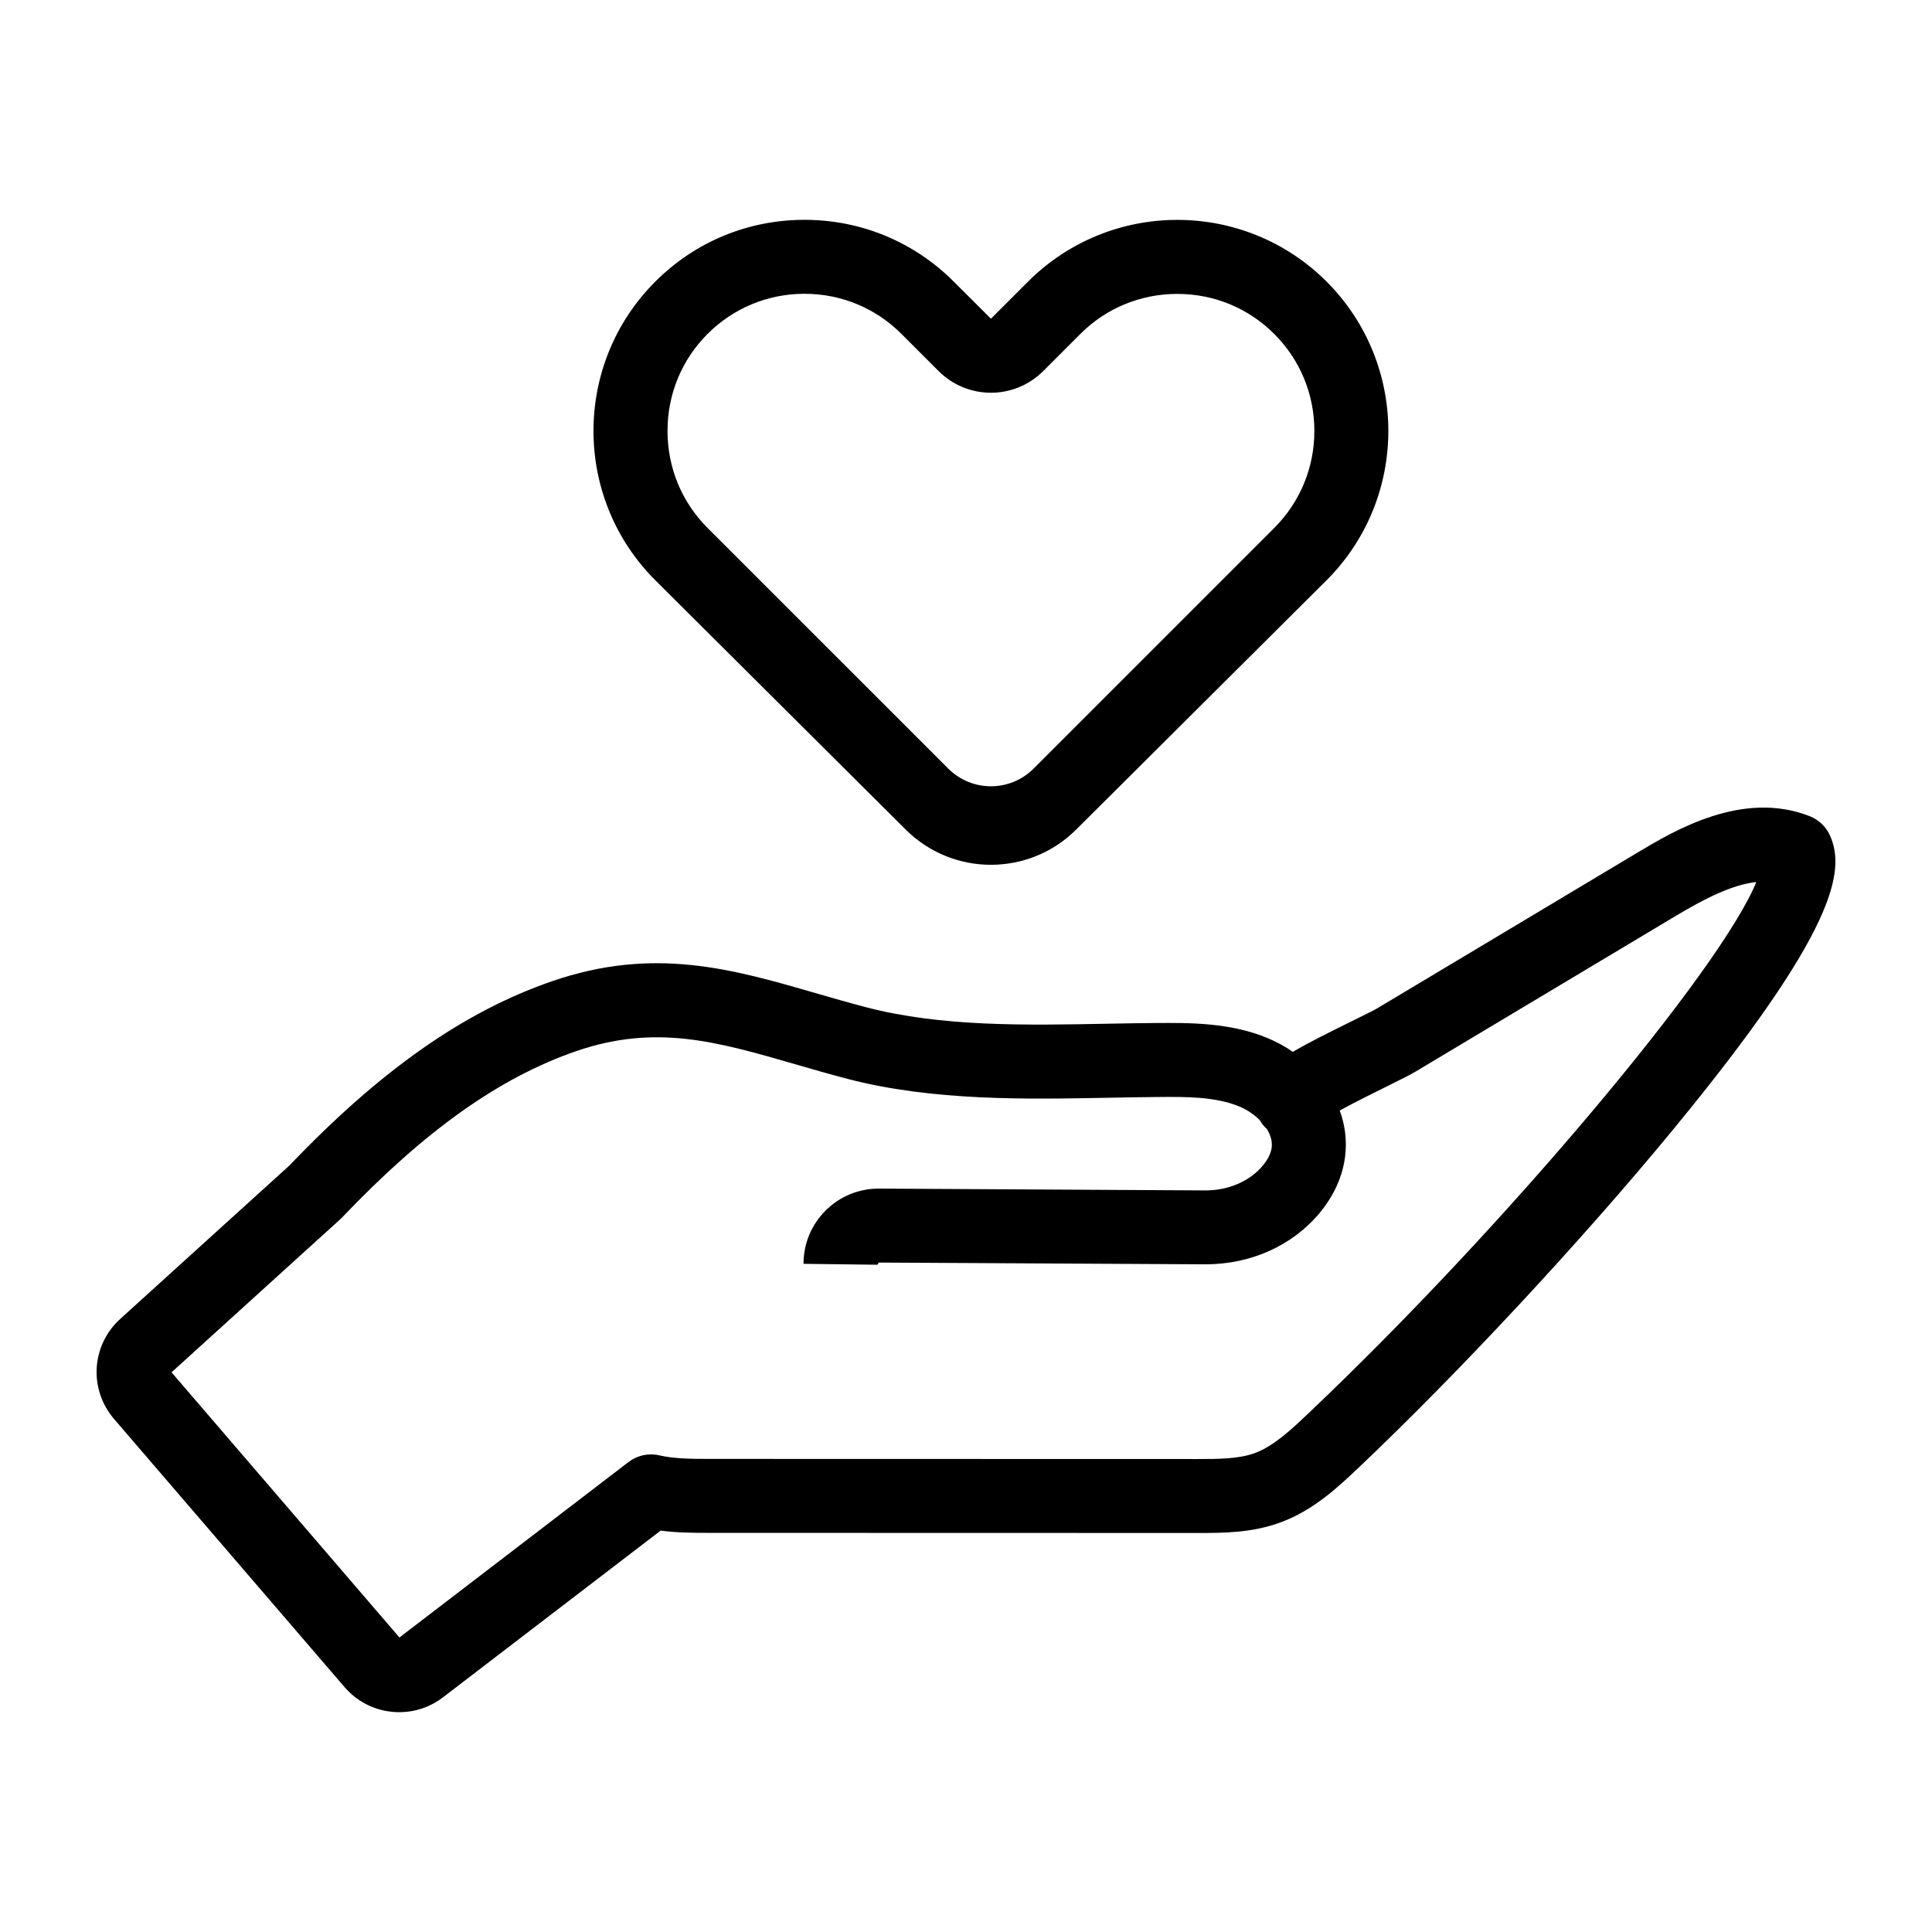
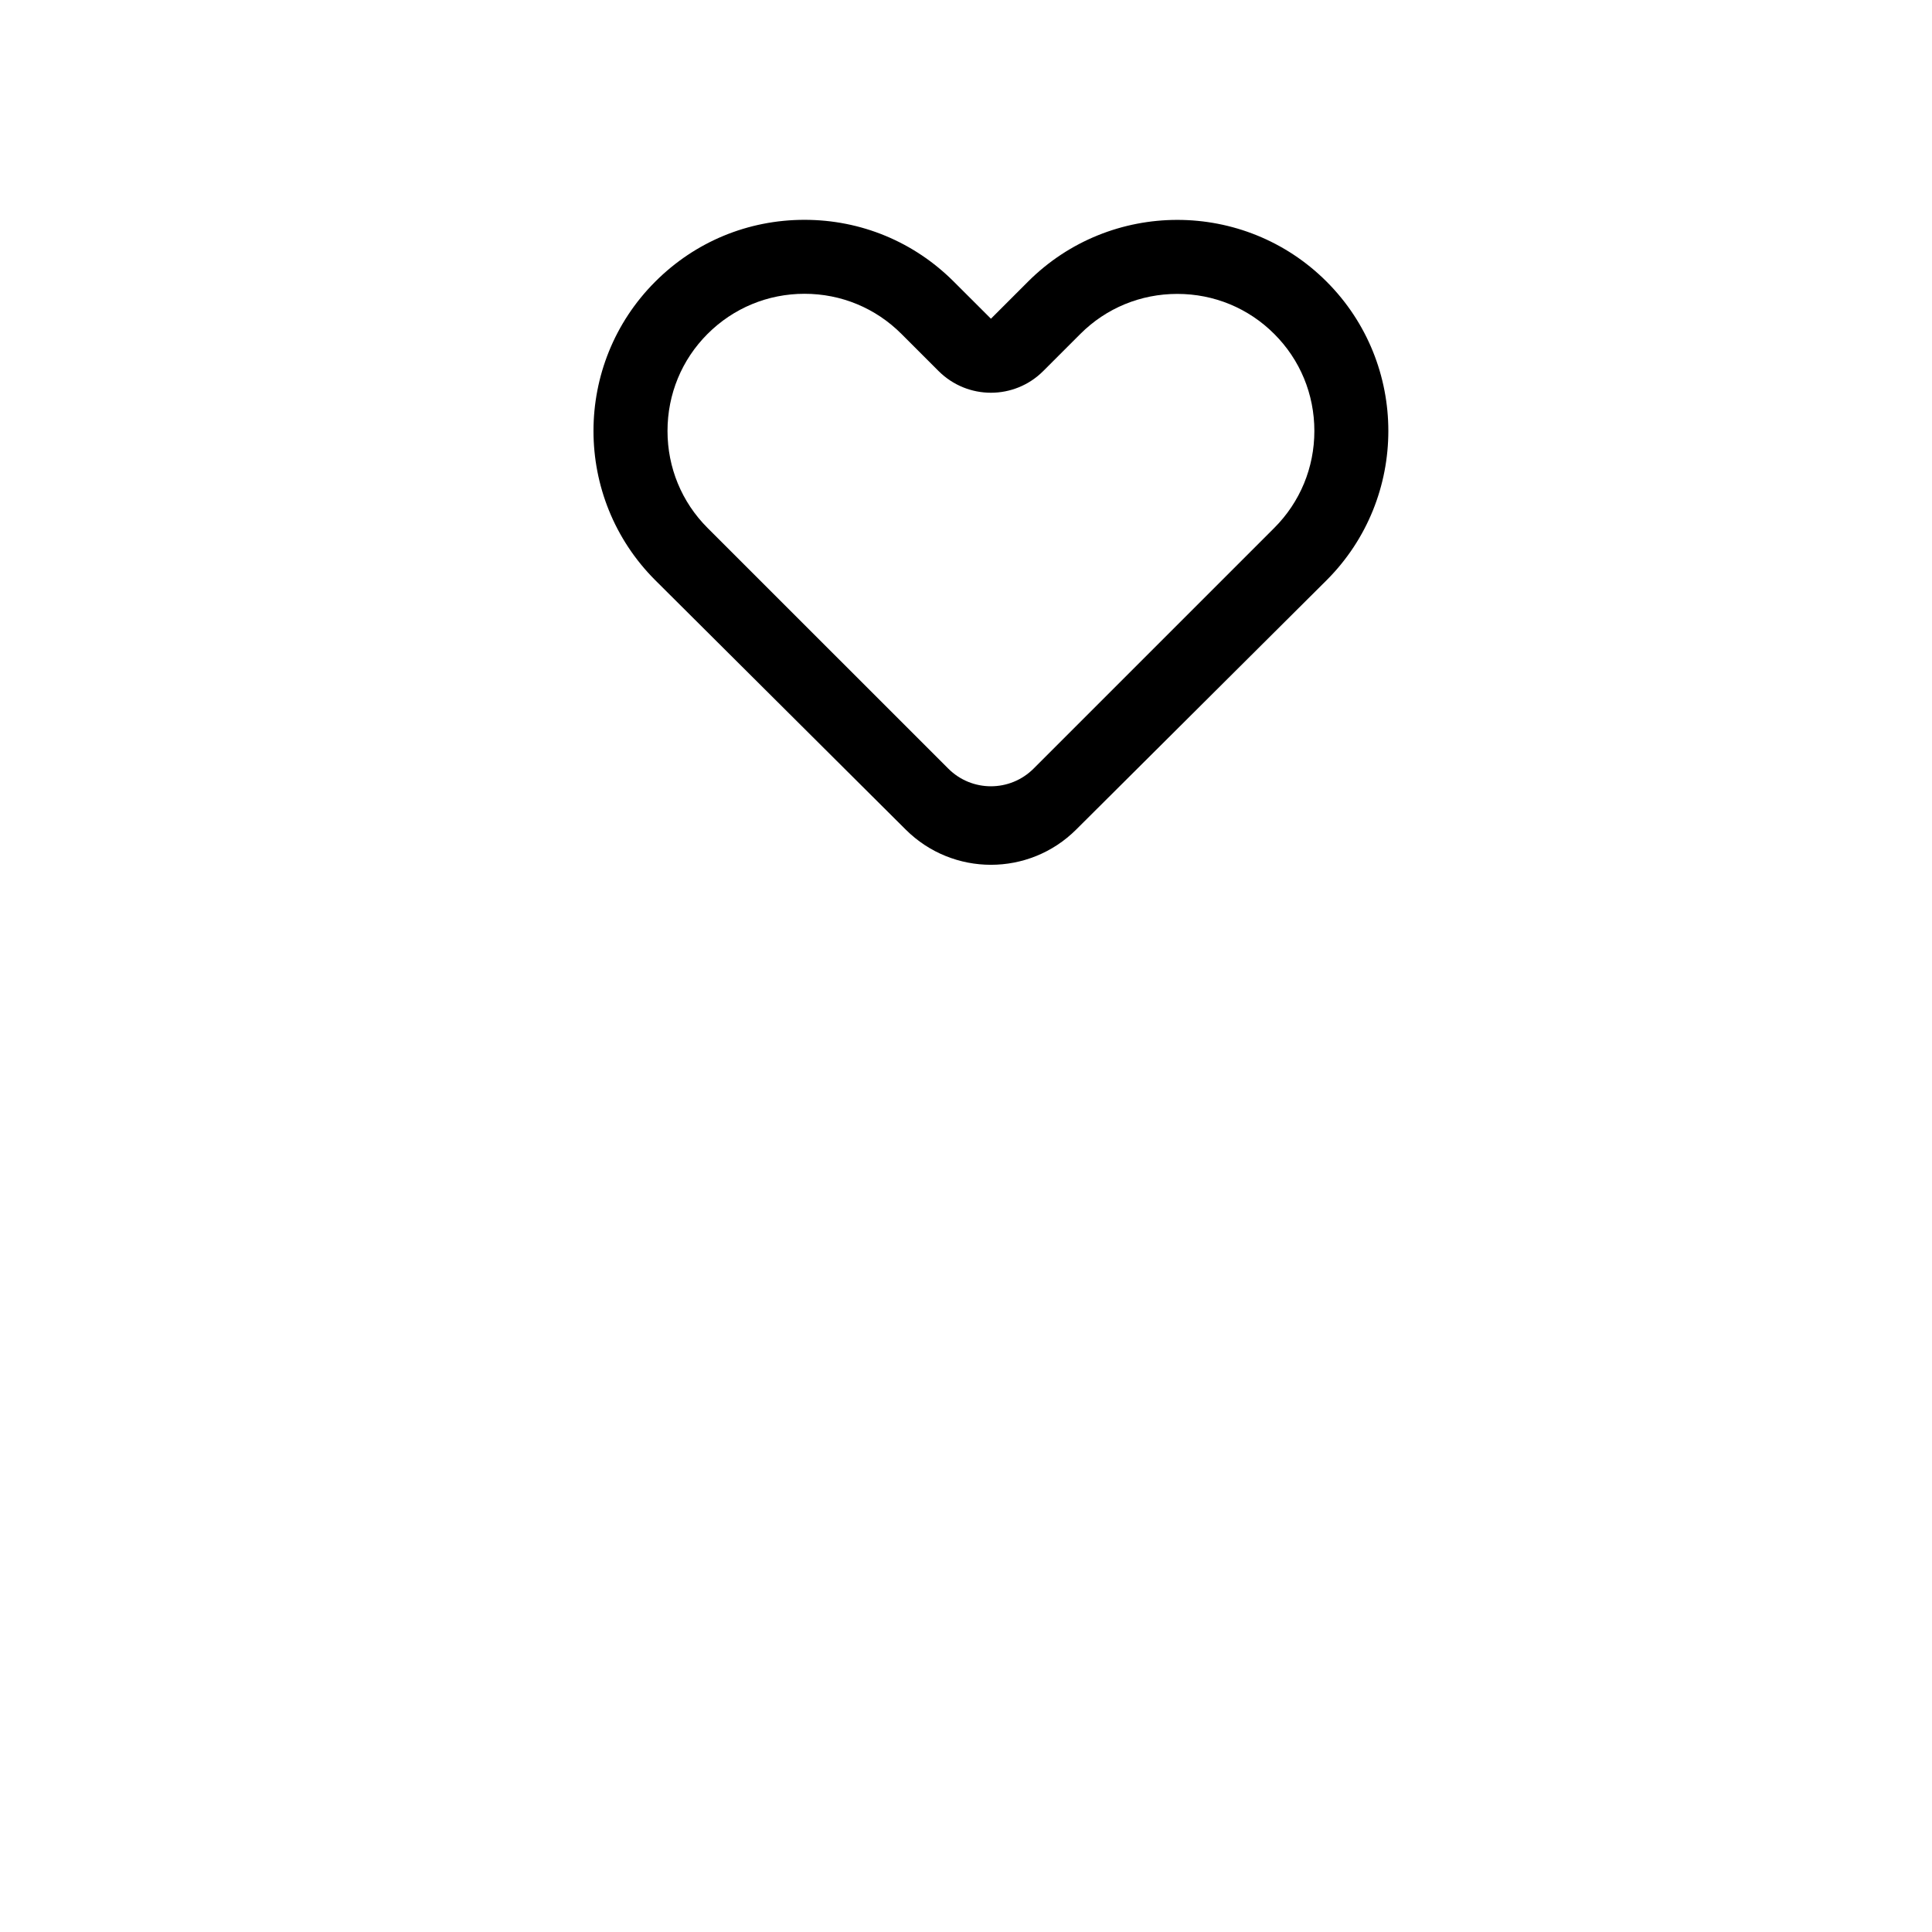
<svg xmlns="http://www.w3.org/2000/svg" width="32" height="32" viewBox="0 0 32 32" fill="none">
-   <path d="M29.975 13.519C28.864 13.081 27.731 13.757 27.123 14.121L22.806 16.704C22.75 16.738 22.612 16.804 22.441 16.889C22.018 17.098 21.676 17.267 21.414 17.422C21.287 17.334 21.149 17.259 21.003 17.197C20.377 16.934 19.698 16.941 19.15 16.944C18.888 16.946 18.619 16.951 18.344 16.956C16.992 16.982 15.596 17.009 14.349 16.684C14.058 16.608 13.778 16.527 13.505 16.448C12.127 16.049 10.826 15.672 9.144 16.252C7.685 16.755 6.302 17.725 4.793 19.305L1.994 21.843C1.511 22.281 1.466 23.01 1.891 23.505L5.707 27.944C5.942 28.218 6.276 28.359 6.612 28.359C6.866 28.359 7.121 28.279 7.337 28.113L10.942 25.352C11.206 25.386 11.467 25.389 11.732 25.389L19.84 25.391C20.258 25.391 20.732 25.391 21.203 25.218C21.756 25.017 22.172 24.623 22.505 24.307C24.161 22.738 26.206 20.54 27.713 18.708C30.432 15.405 30.568 14.416 30.31 13.838C30.244 13.692 30.124 13.578 29.975 13.519ZM21.662 23.418C21.398 23.669 21.097 23.953 20.783 24.068C20.515 24.166 20.172 24.166 19.84 24.166L11.732 24.164C11.429 24.164 11.159 24.16 10.919 24.105C10.741 24.064 10.554 24.105 10.41 24.216L6.616 27.122L2.841 22.73L5.632 20.198C5.644 20.188 5.654 20.178 5.664 20.167C7.039 18.725 8.272 17.849 9.544 17.41C10.858 16.958 11.876 17.252 13.164 17.625C13.447 17.707 13.737 17.791 14.04 17.87C15.451 18.238 17.001 18.208 18.367 18.182C18.637 18.177 18.902 18.172 19.16 18.17C19.639 18.165 20.134 18.162 20.529 18.328C20.658 18.382 20.774 18.461 20.865 18.552C20.897 18.609 20.936 18.658 20.983 18.699C21.016 18.753 21.041 18.808 21.054 18.864C21.076 18.956 21.086 19.102 20.913 19.309C20.7 19.565 20.347 19.717 19.967 19.717C19.965 19.717 19.962 19.717 19.959 19.717L14.56 19.687C14.558 19.687 14.556 19.687 14.554 19.687C14.222 19.687 13.909 19.816 13.674 20.051C13.438 20.287 13.308 20.601 13.309 20.933L14.534 20.948C14.534 20.948 14.554 20.913 14.554 20.912L19.953 20.941C19.958 20.941 19.963 20.941 19.968 20.941C20.718 20.941 21.404 20.633 21.855 20.093C22.235 19.638 22.373 19.098 22.245 18.573C22.23 18.512 22.212 18.452 22.19 18.393C22.455 18.249 22.799 18.079 22.985 17.987C23.198 17.882 23.368 17.796 23.436 17.755L27.753 15.172C28.212 14.898 28.682 14.652 29.09 14.609C28.505 16.052 24.95 20.303 21.662 23.418Z" fill="black" />
  <path d="M10.853 9.61L15.002 13.741C15.782 14.518 17.044 14.518 17.824 13.741L21.973 9.61C23.336 8.247 23.336 6.028 21.973 4.665C21.291 3.983 20.396 3.642 19.5 3.642C18.605 3.642 17.709 3.983 17.027 4.665L16.413 5.279L15.798 4.665C15.137 4.004 14.259 3.641 13.325 3.641C12.391 3.641 11.513 4.004 10.853 4.665C9.489 6.028 9.489 8.247 10.853 9.61ZM11.719 5.531C12.148 5.102 12.719 4.866 13.325 4.866C13.932 4.866 14.503 5.102 14.932 5.532L15.546 6.146C15.786 6.385 16.099 6.505 16.413 6.505C16.726 6.505 17.04 6.385 17.279 6.146L17.894 5.531C18.322 5.103 18.892 4.868 19.5 4.868C20.107 4.868 20.678 5.103 21.106 5.532C21.534 5.959 21.77 6.53 21.77 7.138C21.77 7.745 21.534 8.316 21.106 8.744L17.12 12.73C16.729 13.121 16.096 13.121 15.706 12.73L11.719 8.744C11.291 8.316 11.056 7.745 11.056 7.138C11.056 6.53 11.291 5.959 11.719 5.531Z" fill="black" />
</svg>